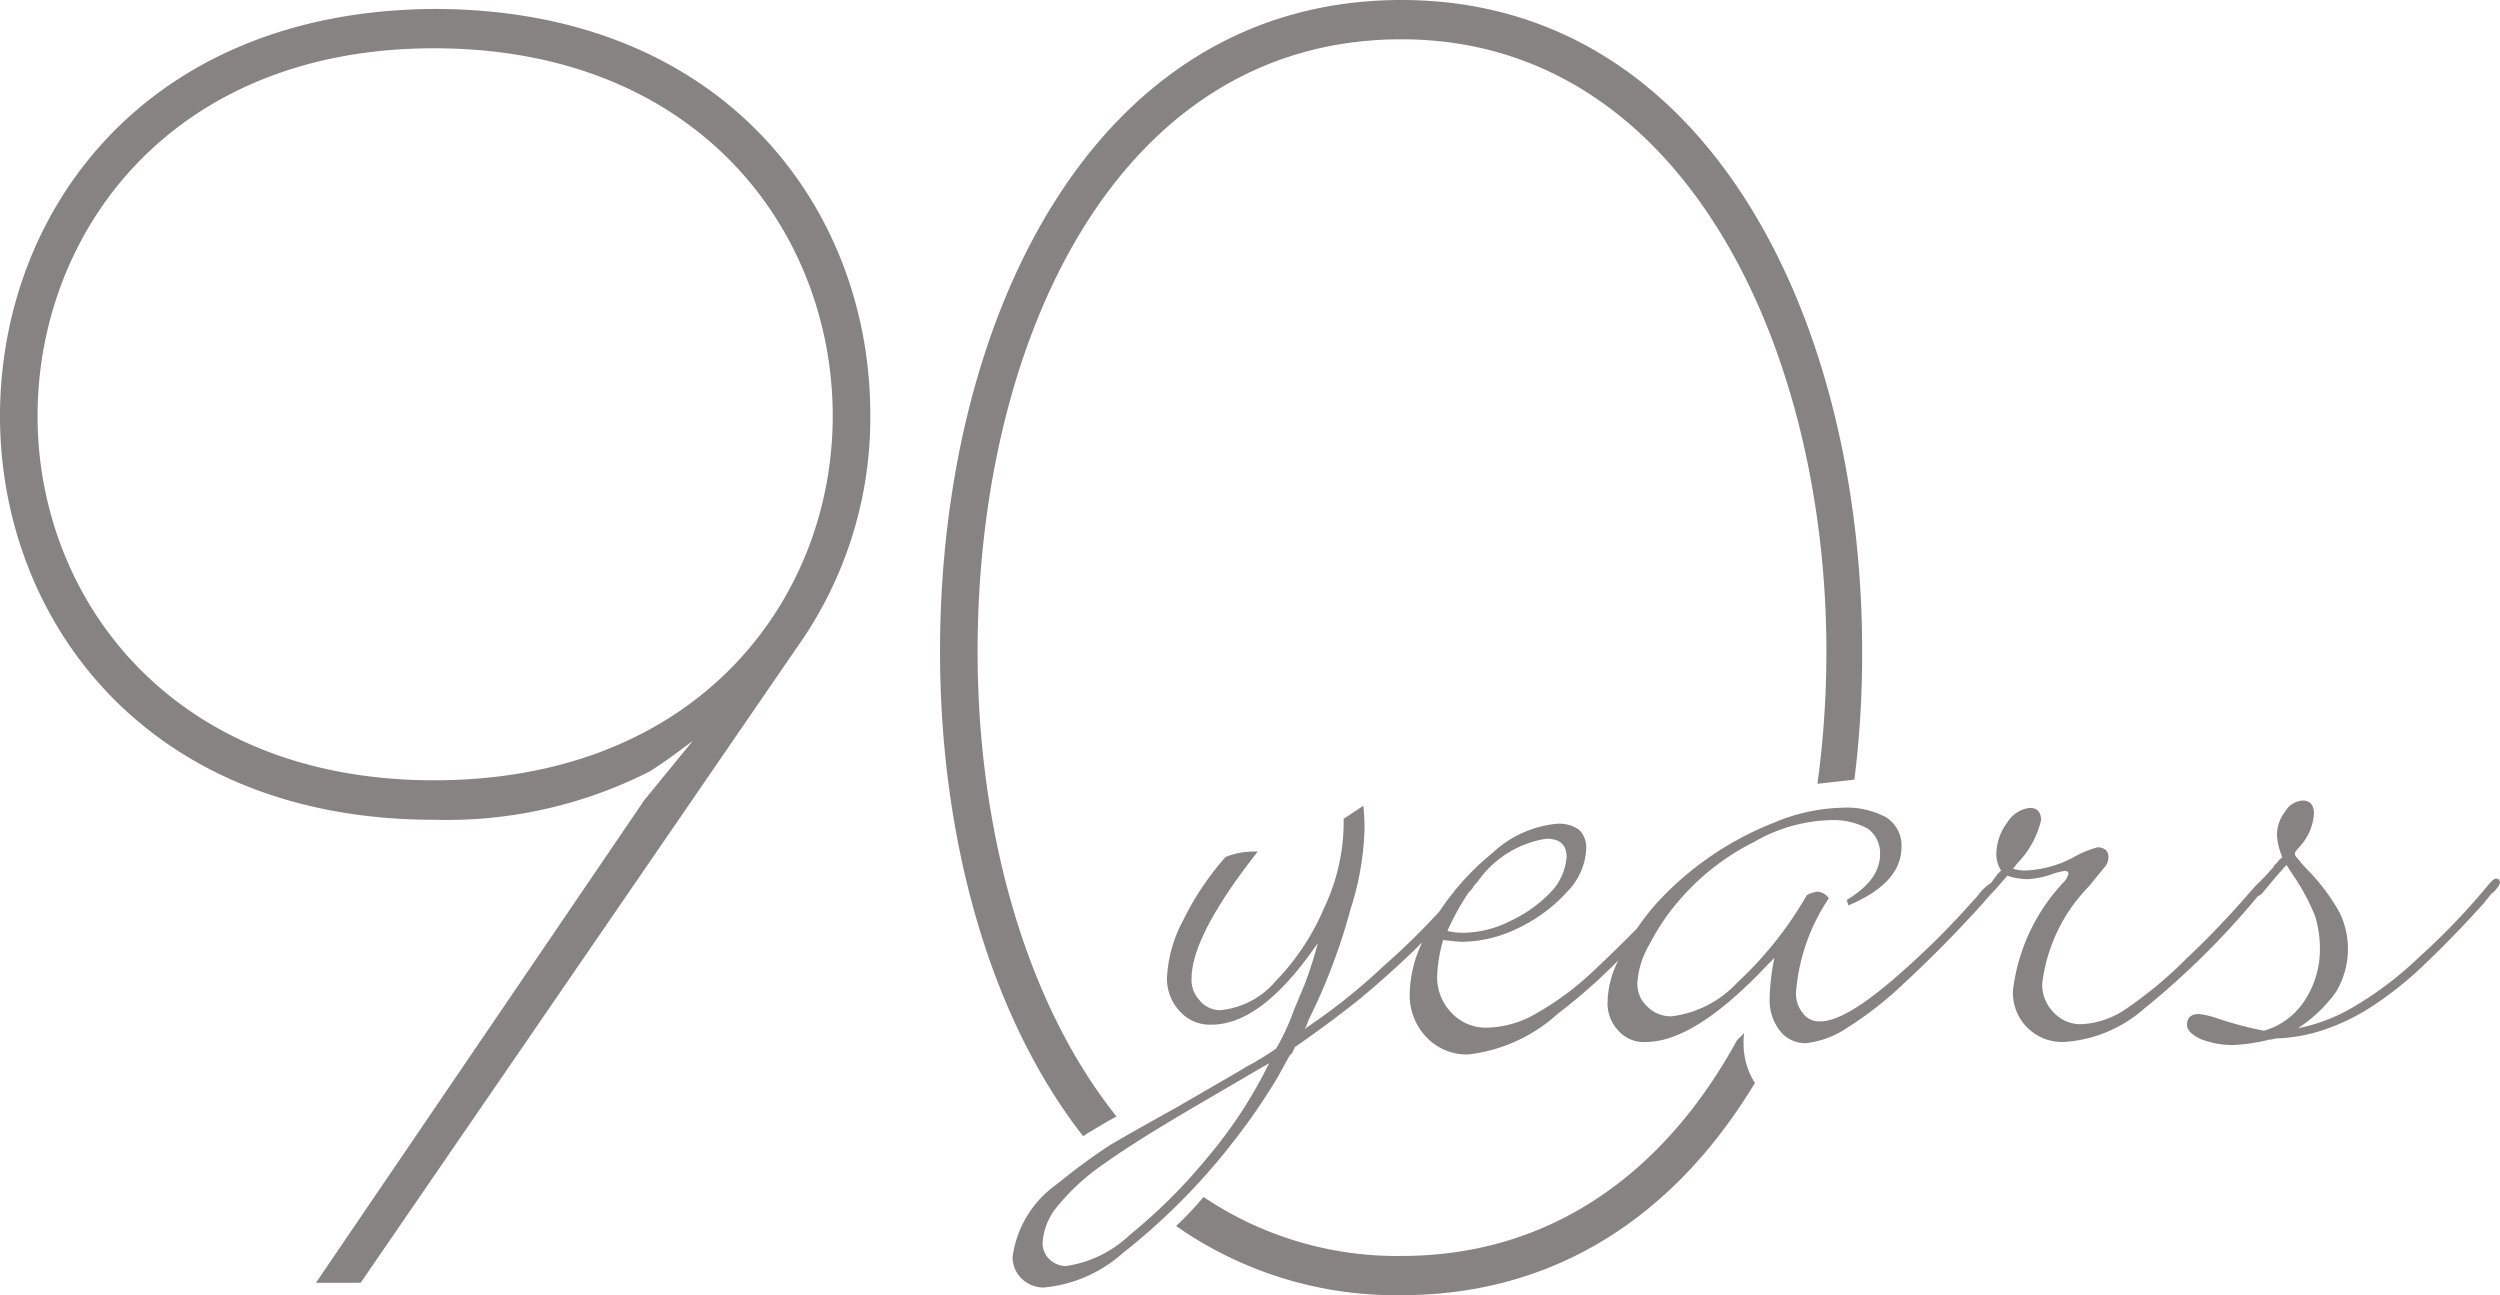
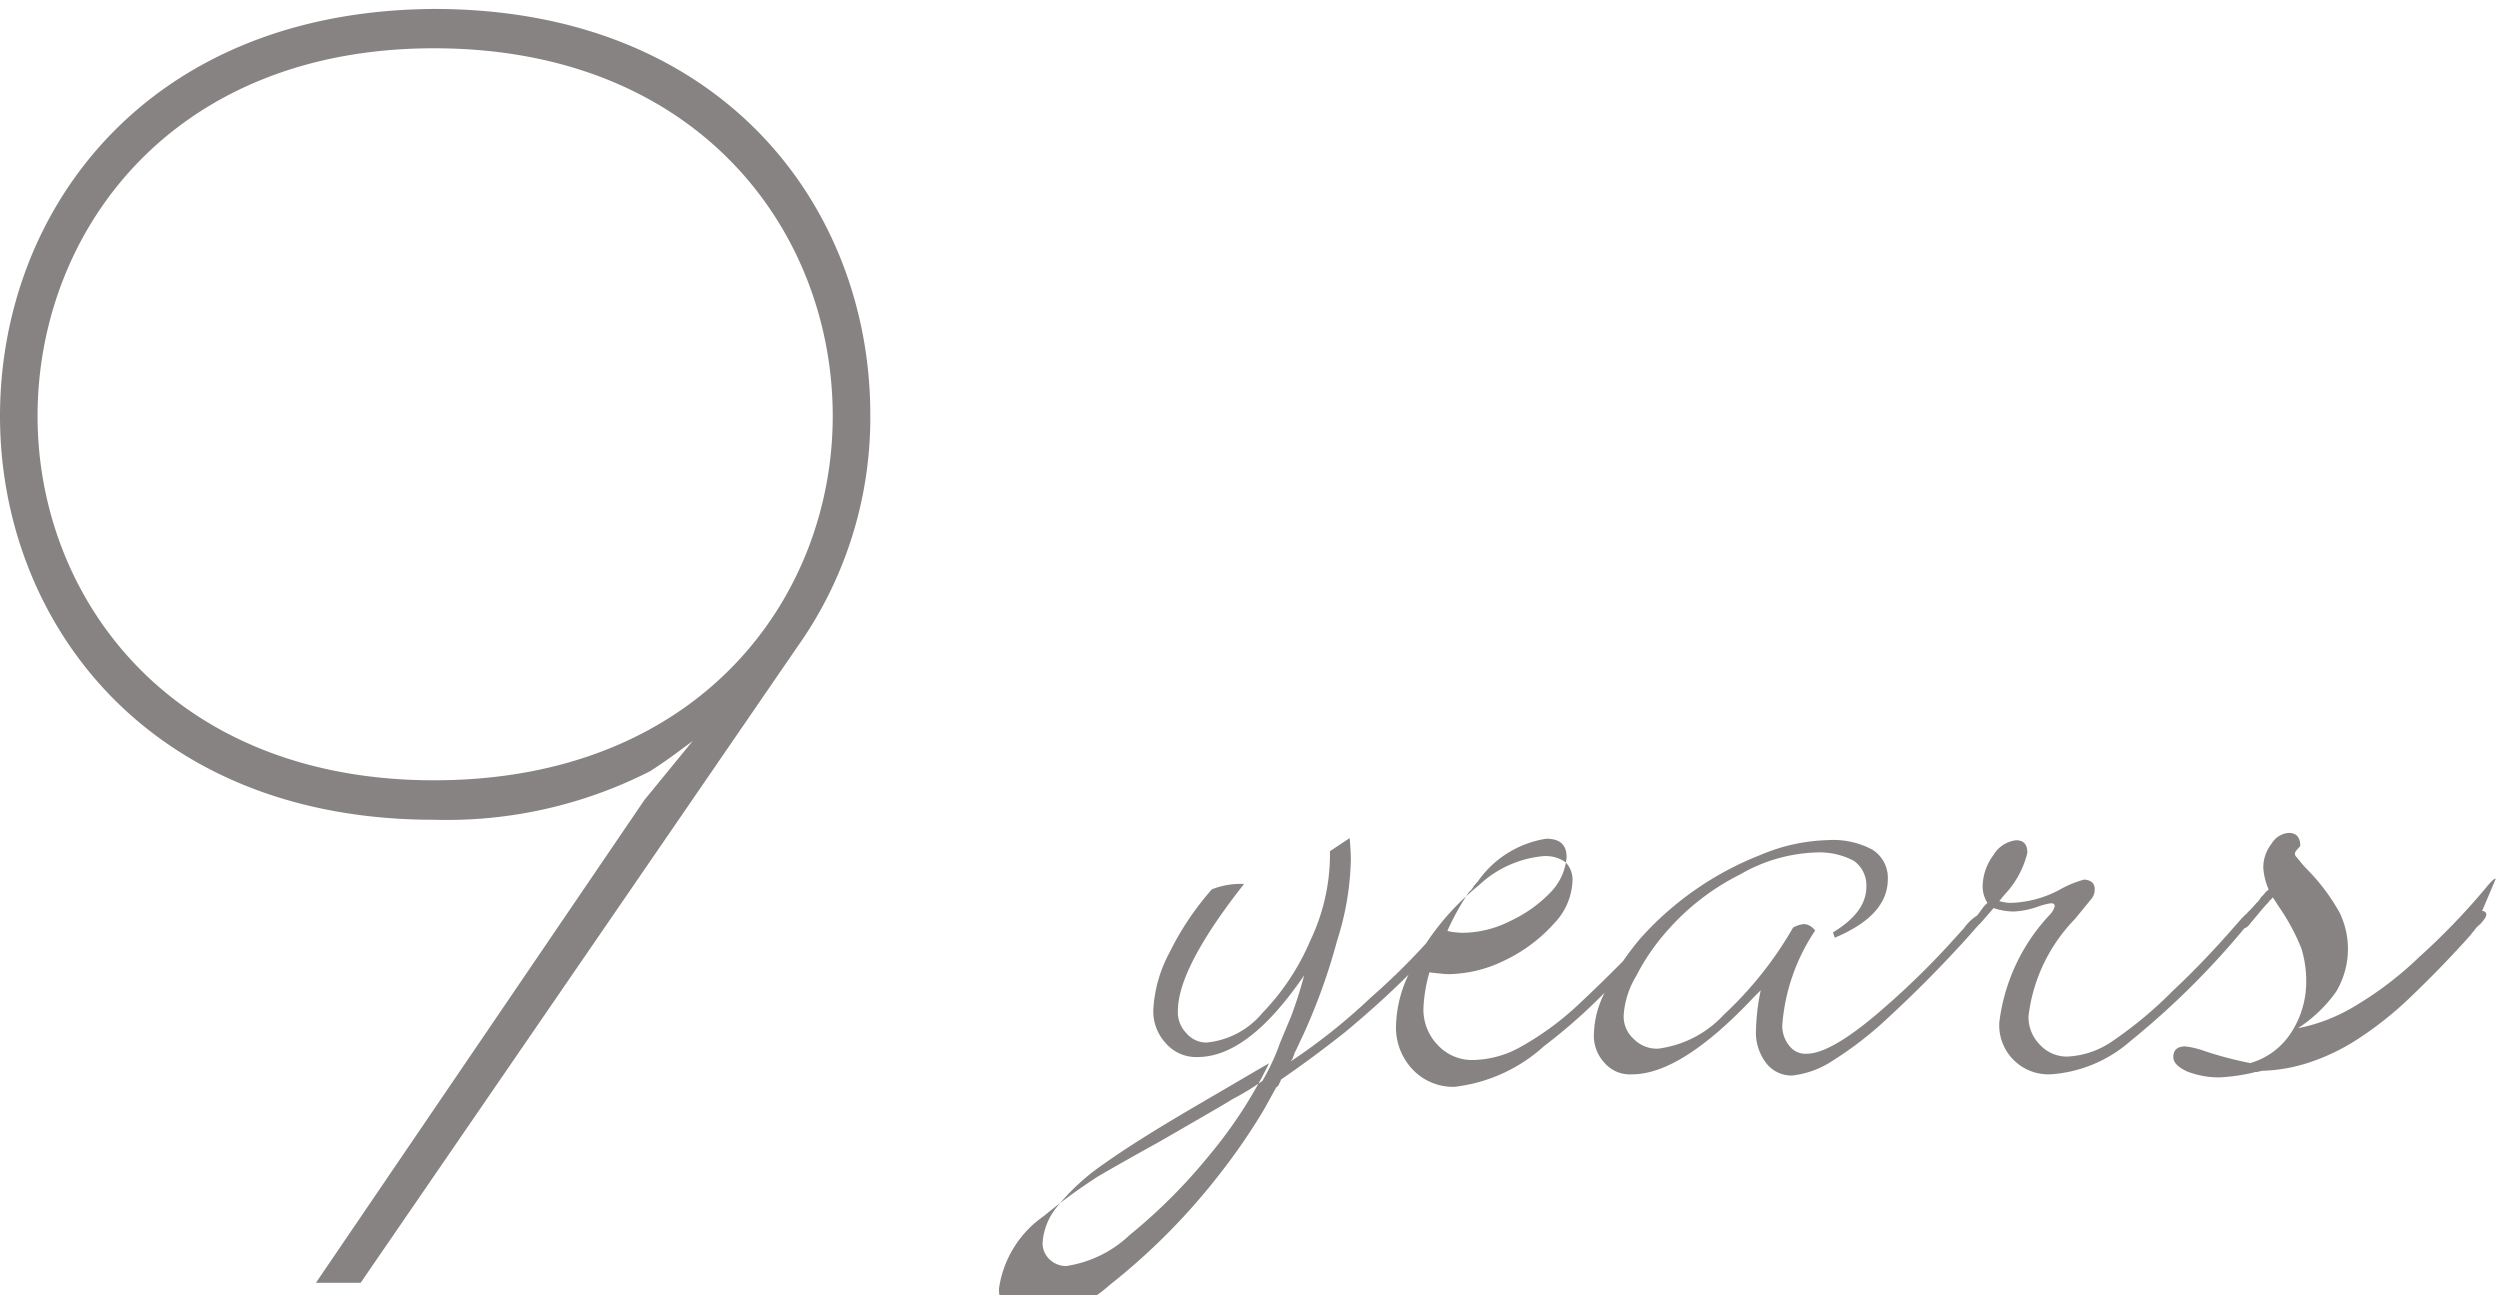
<svg xmlns="http://www.w3.org/2000/svg" width="86" height="44.558" viewBox="0 0 86 44.558">
  <path fill="#878383" d="M28.646 14.313c0-6.3-4.573-12.652-13.718-12.652-9.063 0-13.636 6.357-13.636 12.652 0 6.234 4.573 12.529 13.636 12.529 9.145 0 13.718-6.296 13.718-12.529Zm-16.24 29.815h-1.538l11.3-16.609 1.661-2.03c-.492.369-.984.738-1.476 1.046a15.411 15.411 0 0 1-7.425 1.665C5 28.2 0 21.285 0 14.313 0 7.279 5 .369 14.928.308c10.007 0 15.01 6.91 15.01 13.944a13.618 13.618 0 0 1-2.522 8.018Z" data-name="Trazado 37" />
-   <path fill="#878383" d="m60 35.536-.246.246c-2.42 4.429-6.275 7.423-11.545 7.423a11.915 11.915 0 0 1-6.808-2.03 10.932 10.932 0 0 1-.943 1 13.169 13.169 0 0 0 7.751 2.379c5.475 0 9.515-2.912 12.16-7.3a2.493 2.493 0 0 1-.39-1.353 2.229 2.229 0 0 1 .021-.365ZM48.208 0C37.587 0 32.337 10.991 32.337 22.412c0 6.3 1.64 12.467 4.921 16.671.082-.041.144-.1.226-.144l.041-.021c.205-.123.513-.308.882-.513-3.178-3.978-4.778-9.945-4.778-15.994 0-10.745 4.819-21.059 14.579-21.059 9.74 0 14.62 10.683 14.62 21.059a33.5 33.5 0 0 1-.308 4.552l1.271-.144a34.865 34.865 0 0 0 .267-4.409C64.059 10.991 58.748 0 48.208 0Z" data-name="Trazado 38" />
-   <path fill="#878383" d="M50.833 30.328a3.534 3.534 0 0 1 2.358-1.476c.472 0 .7.205.7.636a1.964 1.964 0 0 1-.533 1.189 4.606 4.606 0 0 1-1.394 1 3.691 3.691 0 0 1-1.579.41 2.407 2.407 0 0 1-.595-.062 8.617 8.617 0 0 1 .738-1.333l.082-.082a.429.429 0 0 0 .082-.123c.039-.036.08-.098.141-.159Zm-9.248 9.432a18.93 18.93 0 0 1-2.727 2.727 4.034 4.034 0 0 1-2.194 1.066.83.83 0 0 1-.554-.226.765.765 0 0 1-.246-.554 2.163 2.163 0 0 1 .492-1.251 7.574 7.574 0 0 1 1.64-1.5c.718-.513 1.7-1.128 2.953-1.866l1.333-.779 1.087-.636.287-.164a15.732 15.732 0 0 1-2.071 3.183Zm44.271-9.535c-.062 0-.144.082-.267.226a23.4 23.4 0 0 1-2.379 2.481 12.017 12.017 0 0 1-2.174 1.661 6.061 6.061 0 0 1-1.989.779 4.841 4.841 0 0 0 1.312-1.251 2.863 2.863 0 0 0 .123-2.727 6.837 6.837 0 0 0-1.066-1.435 4.293 4.293 0 0 1-.328-.369l-.082-.1a.177.177 0 0 1-.062-.123c0-.041.021-.062.041-.1l.144-.164a1.842 1.842 0 0 0 .471-1.113c0-.308-.144-.451-.39-.451a.745.745 0 0 0-.595.369 1.331 1.331 0 0 0-.287.82 2.218 2.218 0 0 0 .185.759l-.1.082a1.326 1.326 0 0 1-.164.185.8.8 0 0 1-.164.205 3.691 3.691 0 0 1-.308.328.044.044 0 0 1-.041.041l-.144.144-.451.513q-.984 1.107-1.907 1.969a14.059 14.059 0 0 1-2.091 1.746 2.959 2.959 0 0 1-1.558.533 1.256 1.256 0 0 1-.943-.41 1.344 1.344 0 0 1-.39-.984 5.768 5.768 0 0 1 1.6-3.342l.554-.677a.5.5 0 0 0 .123-.328.327.327 0 0 0-.082-.246.445.445 0 0 0-.287-.1 3.627 3.627 0 0 0-.841.349 3.764 3.764 0 0 1-1.681.451 1.393 1.393 0 0 1-.39-.062c.082-.1.144-.185.185-.226a3.173 3.173 0 0 0 .779-1.435c0-.287-.123-.431-.39-.431a1.054 1.054 0 0 0-.779.513 1.829 1.829 0 0 0-.369 1.087 1.056 1.056 0 0 0 .164.554l-.123.123a.606.606 0 0 1-.062.082l-.164.226a1.576 1.576 0 0 0-.451.431l-.39.431a27.191 27.191 0 0 1-2.317 2.276c-1.23 1.087-2.133 1.62-2.707 1.62a.687.687 0 0 1-.595-.267 1.07 1.07 0 0 1-.246-.738 6.747 6.747 0 0 1 1.128-3.23.524.524 0 0 0-.369-.226.922.922 0 0 0-.39.123 12.755 12.755 0 0 1-2.379 2.994 3.725 3.725 0 0 1-2.256 1.169 1.112 1.112 0 0 1-.841-.328 1.038 1.038 0 0 1-.349-.841 3 3 0 0 1 .431-1.333 7.5 7.5 0 0 1 1.107-1.6 8.183 8.183 0 0 1 2.461-1.887 5.551 5.551 0 0 1 2.625-.759 2.512 2.512 0 0 1 1.292.287 1.034 1.034 0 0 1 .431.882c0 .595-.369 1.107-1.148 1.579l.062.185c1.21-.513 1.825-1.169 1.825-2.03a1.143 1.143 0 0 0-.533-1 2.859 2.859 0 0 0-1.538-.328 6.349 6.349 0 0 0-2.317.513 10.832 10.832 0 0 0-4.125 2.868c-.226.267-.41.513-.595.779a52.928 52.928 0 0 1-1.558 1.517 10.085 10.085 0 0 1-1.966 1.436 3.47 3.47 0 0 1-1.62.451 1.611 1.611 0 0 1-1.23-.513 1.747 1.747 0 0 1-.492-1.292 5.126 5.126 0 0 1 .205-1.21c.328.041.554.062.656.062a4.5 4.5 0 0 0 1.969-.492 5.371 5.371 0 0 0 1.661-1.251 2.239 2.239 0 0 0 .636-1.476.85.85 0 0 0-.246-.636 1.192 1.192 0 0 0-.759-.205 3.736 3.736 0 0 0-2.215 1 8.955 8.955 0 0 0-1.825 2.01 23.7 23.7 0 0 1-1.907 1.866 20.362 20.362 0 0 1-2.727 2.174c0-.041.021-.041.041-.062 0-.021.021-.041.021-.062.021-.041.021-.082.041-.082 0-.041 0-.062.021-.062v-.041l.021-.021.308-.656a20.776 20.776 0 0 0 1.128-3.158 9.747 9.747 0 0 0 .472-2.768c0-.287-.021-.533-.041-.759l-.677.451v.185a6.909 6.909 0 0 1-.677 2.891 8.169 8.169 0 0 1-1.64 2.481 2.859 2.859 0 0 1-1.928 1.025.9.9 0 0 1-.7-.328 1.02 1.02 0 0 1-.287-.759q0-1.476 2.276-4.368a2.7 2.7 0 0 0-1.107.185 9.83 9.83 0 0 0-1.459 2.18 4.652 4.652 0 0 0-.554 1.948 1.612 1.612 0 0 0 .431 1.169 1.374 1.374 0 0 0 1.087.472c1.169 0 2.379-.923 3.67-2.809a14.273 14.273 0 0 1-.451 1.415l-.369.882a7.79 7.79 0 0 1-.615 1.333 9.052 9.052 0 0 1-1.046.636c-.082.062-.9.533-2.461 1.435-1 .554-1.722.964-2.174 1.23a19.98 19.98 0 0 0-1.845 1.353 3.657 3.657 0 0 0-1.538 2.5 1.02 1.02 0 0 0 .308.759 1.088 1.088 0 0 0 .759.308 4.737 4.737 0 0 0 2.73-1.191 22.144 22.144 0 0 0 3.835-3.876 21.437 21.437 0 0 0 1.476-2.153l.431-.779a.21.21 0 0 0 .1-.123.533.533 0 0 0 .062-.144 40.367 40.367 0 0 0 2.215-1.64c.841-.7 1.558-1.353 2.174-1.969a4.267 4.267 0 0 0-.431 1.763 2.091 2.091 0 0 0 .574 1.5 1.917 1.917 0 0 0 1.435.595 5.521 5.521 0 0 0 3.076-1.394 19.289 19.289 0 0 0 2.092-1.845 3.294 3.294 0 0 0-.369 1.394 1.365 1.365 0 0 0 .369 1.025 1.153 1.153 0 0 0 .943.39c1.128 0 2.522-.882 4.2-2.666l.226-.226a7.609 7.609 0 0 0-.164 1.374 1.723 1.723 0 0 0 .349 1.128 1.1 1.1 0 0 0 .9.431 3.157 3.157 0 0 0 1.394-.513 12.458 12.458 0 0 0 1.948-1.517q1.23-1.138 2.338-2.338c.328-.349.554-.615.7-.779.062-.062.144-.144.246-.267l.267-.308.021-.021v-.021a2.275 2.275 0 0 0 .7.123 2.933 2.933 0 0 0 .882-.185 2.222 2.222 0 0 1 .41-.1c.082 0 .123.041.123.1a.656.656 0 0 1-.144.267 6.565 6.565 0 0 0-1.763 3.732 1.69 1.69 0 0 0 1.784 1.784 4.623 4.623 0 0 0 2.727-1.142 27.843 27.843 0 0 0 3.917-3.876.379.379 0 0 0 .185-.144l.41-.492.163-.188a.654.654 0 0 0 .123-.144c.041-.021.062-.062.1-.1l.226.349a7.124 7.124 0 0 1 .759 1.415 3.837 3.837 0 0 1 .164 1.128 3.2 3.2 0 0 1-.533 1.784 2.487 2.487 0 0 1-1.394 1.025 12.9 12.9 0 0 1-1.558-.41 2.977 2.977 0 0 0-.677-.164c-.267 0-.41.123-.41.369 0 .185.164.349.472.492a3 3 0 0 0 1.128.205 6.55 6.55 0 0 0 1.148-.164c.021 0 .041-.021.062-.021h.062c.021 0 .082-.021.185-.041a5.68 5.68 0 0 0 1.681-.308 7.176 7.176 0 0 0 1.6-.779 12.227 12.227 0 0 0 1.7-1.333 38.38 38.38 0 0 0 1.989-2.03c.062-.062.123-.144.205-.226.062-.1.123-.144.144-.185a.783.783 0 0 1 .185-.185c.123-.144.205-.246.205-.328s-.061-.124-.143-.124Z" data-name="Trazado 39" />
+   <path fill="#878383" d="M50.833 30.328a3.534 3.534 0 0 1 2.358-1.476c.472 0 .7.205.7.636a1.964 1.964 0 0 1-.533 1.189 4.606 4.606 0 0 1-1.394 1 3.691 3.691 0 0 1-1.579.41 2.407 2.407 0 0 1-.595-.062 8.617 8.617 0 0 1 .738-1.333l.082-.082a.429.429 0 0 0 .082-.123c.039-.036.08-.098.141-.159Zm-9.248 9.432a18.93 18.93 0 0 1-2.727 2.727 4.034 4.034 0 0 1-2.194 1.066.83.83 0 0 1-.554-.226.765.765 0 0 1-.246-.554 2.163 2.163 0 0 1 .492-1.251 7.574 7.574 0 0 1 1.64-1.5c.718-.513 1.7-1.128 2.953-1.866l1.333-.779 1.087-.636.287-.164a15.732 15.732 0 0 1-2.071 3.183Zm44.271-9.535c-.062 0-.144.082-.267.226a23.4 23.4 0 0 1-2.379 2.481 12.017 12.017 0 0 1-2.174 1.661 6.061 6.061 0 0 1-1.989.779 4.841 4.841 0 0 0 1.312-1.251 2.863 2.863 0 0 0 .123-2.727 6.837 6.837 0 0 0-1.066-1.435 4.293 4.293 0 0 1-.328-.369l-.082-.1a.177.177 0 0 1-.062-.123c0-.041.021-.062.041-.1l.144-.164c0-.308-.144-.451-.39-.451a.745.745 0 0 0-.595.369 1.331 1.331 0 0 0-.287.82 2.218 2.218 0 0 0 .185.759l-.1.082a1.326 1.326 0 0 1-.164.185.8.8 0 0 1-.164.205 3.691 3.691 0 0 1-.308.328.044.044 0 0 1-.041.041l-.144.144-.451.513q-.984 1.107-1.907 1.969a14.059 14.059 0 0 1-2.091 1.746 2.959 2.959 0 0 1-1.558.533 1.256 1.256 0 0 1-.943-.41 1.344 1.344 0 0 1-.39-.984 5.768 5.768 0 0 1 1.6-3.342l.554-.677a.5.5 0 0 0 .123-.328.327.327 0 0 0-.082-.246.445.445 0 0 0-.287-.1 3.627 3.627 0 0 0-.841.349 3.764 3.764 0 0 1-1.681.451 1.393 1.393 0 0 1-.39-.062c.082-.1.144-.185.185-.226a3.173 3.173 0 0 0 .779-1.435c0-.287-.123-.431-.39-.431a1.054 1.054 0 0 0-.779.513 1.829 1.829 0 0 0-.369 1.087 1.056 1.056 0 0 0 .164.554l-.123.123a.606.606 0 0 1-.062.082l-.164.226a1.576 1.576 0 0 0-.451.431l-.39.431a27.191 27.191 0 0 1-2.317 2.276c-1.23 1.087-2.133 1.62-2.707 1.62a.687.687 0 0 1-.595-.267 1.07 1.07 0 0 1-.246-.738 6.747 6.747 0 0 1 1.128-3.23.524.524 0 0 0-.369-.226.922.922 0 0 0-.39.123 12.755 12.755 0 0 1-2.379 2.994 3.725 3.725 0 0 1-2.256 1.169 1.112 1.112 0 0 1-.841-.328 1.038 1.038 0 0 1-.349-.841 3 3 0 0 1 .431-1.333 7.5 7.5 0 0 1 1.107-1.6 8.183 8.183 0 0 1 2.461-1.887 5.551 5.551 0 0 1 2.625-.759 2.512 2.512 0 0 1 1.292.287 1.034 1.034 0 0 1 .431.882c0 .595-.369 1.107-1.148 1.579l.062.185c1.21-.513 1.825-1.169 1.825-2.03a1.143 1.143 0 0 0-.533-1 2.859 2.859 0 0 0-1.538-.328 6.349 6.349 0 0 0-2.317.513 10.832 10.832 0 0 0-4.125 2.868c-.226.267-.41.513-.595.779a52.928 52.928 0 0 1-1.558 1.517 10.085 10.085 0 0 1-1.966 1.436 3.47 3.47 0 0 1-1.62.451 1.611 1.611 0 0 1-1.23-.513 1.747 1.747 0 0 1-.492-1.292 5.126 5.126 0 0 1 .205-1.21c.328.041.554.062.656.062a4.5 4.5 0 0 0 1.969-.492 5.371 5.371 0 0 0 1.661-1.251 2.239 2.239 0 0 0 .636-1.476.85.85 0 0 0-.246-.636 1.192 1.192 0 0 0-.759-.205 3.736 3.736 0 0 0-2.215 1 8.955 8.955 0 0 0-1.825 2.01 23.7 23.7 0 0 1-1.907 1.866 20.362 20.362 0 0 1-2.727 2.174c0-.041.021-.041.041-.062 0-.021.021-.041.021-.062.021-.041.021-.082.041-.082 0-.041 0-.062.021-.062v-.041l.021-.021.308-.656a20.776 20.776 0 0 0 1.128-3.158 9.747 9.747 0 0 0 .472-2.768c0-.287-.021-.533-.041-.759l-.677.451v.185a6.909 6.909 0 0 1-.677 2.891 8.169 8.169 0 0 1-1.64 2.481 2.859 2.859 0 0 1-1.928 1.025.9.9 0 0 1-.7-.328 1.02 1.02 0 0 1-.287-.759q0-1.476 2.276-4.368a2.7 2.7 0 0 0-1.107.185 9.83 9.83 0 0 0-1.459 2.18 4.652 4.652 0 0 0-.554 1.948 1.612 1.612 0 0 0 .431 1.169 1.374 1.374 0 0 0 1.087.472c1.169 0 2.379-.923 3.67-2.809a14.273 14.273 0 0 1-.451 1.415l-.369.882a7.79 7.79 0 0 1-.615 1.333 9.052 9.052 0 0 1-1.046.636c-.082.062-.9.533-2.461 1.435-1 .554-1.722.964-2.174 1.23a19.98 19.98 0 0 0-1.845 1.353 3.657 3.657 0 0 0-1.538 2.5 1.02 1.02 0 0 0 .308.759 1.088 1.088 0 0 0 .759.308 4.737 4.737 0 0 0 2.73-1.191 22.144 22.144 0 0 0 3.835-3.876 21.437 21.437 0 0 0 1.476-2.153l.431-.779a.21.21 0 0 0 .1-.123.533.533 0 0 0 .062-.144 40.367 40.367 0 0 0 2.215-1.64c.841-.7 1.558-1.353 2.174-1.969a4.267 4.267 0 0 0-.431 1.763 2.091 2.091 0 0 0 .574 1.5 1.917 1.917 0 0 0 1.435.595 5.521 5.521 0 0 0 3.076-1.394 19.289 19.289 0 0 0 2.092-1.845 3.294 3.294 0 0 0-.369 1.394 1.365 1.365 0 0 0 .369 1.025 1.153 1.153 0 0 0 .943.39c1.128 0 2.522-.882 4.2-2.666l.226-.226a7.609 7.609 0 0 0-.164 1.374 1.723 1.723 0 0 0 .349 1.128 1.1 1.1 0 0 0 .9.431 3.157 3.157 0 0 0 1.394-.513 12.458 12.458 0 0 0 1.948-1.517q1.23-1.138 2.338-2.338c.328-.349.554-.615.7-.779.062-.062.144-.144.246-.267l.267-.308.021-.021v-.021a2.275 2.275 0 0 0 .7.123 2.933 2.933 0 0 0 .882-.185 2.222 2.222 0 0 1 .41-.1c.082 0 .123.041.123.1a.656.656 0 0 1-.144.267 6.565 6.565 0 0 0-1.763 3.732 1.69 1.69 0 0 0 1.784 1.784 4.623 4.623 0 0 0 2.727-1.142 27.843 27.843 0 0 0 3.917-3.876.379.379 0 0 0 .185-.144l.41-.492.163-.188a.654.654 0 0 0 .123-.144c.041-.021.062-.062.1-.1l.226.349a7.124 7.124 0 0 1 .759 1.415 3.837 3.837 0 0 1 .164 1.128 3.2 3.2 0 0 1-.533 1.784 2.487 2.487 0 0 1-1.394 1.025 12.9 12.9 0 0 1-1.558-.41 2.977 2.977 0 0 0-.677-.164c-.267 0-.41.123-.41.369 0 .185.164.349.472.492a3 3 0 0 0 1.128.205 6.55 6.55 0 0 0 1.148-.164c.021 0 .041-.021.062-.021h.062c.021 0 .082-.021.185-.041a5.68 5.68 0 0 0 1.681-.308 7.176 7.176 0 0 0 1.6-.779 12.227 12.227 0 0 0 1.7-1.333 38.38 38.38 0 0 0 1.989-2.03c.062-.062.123-.144.205-.226.062-.1.123-.144.144-.185a.783.783 0 0 1 .185-.185c.123-.144.205-.246.205-.328s-.061-.124-.143-.124Z" data-name="Trazado 39" />
</svg>